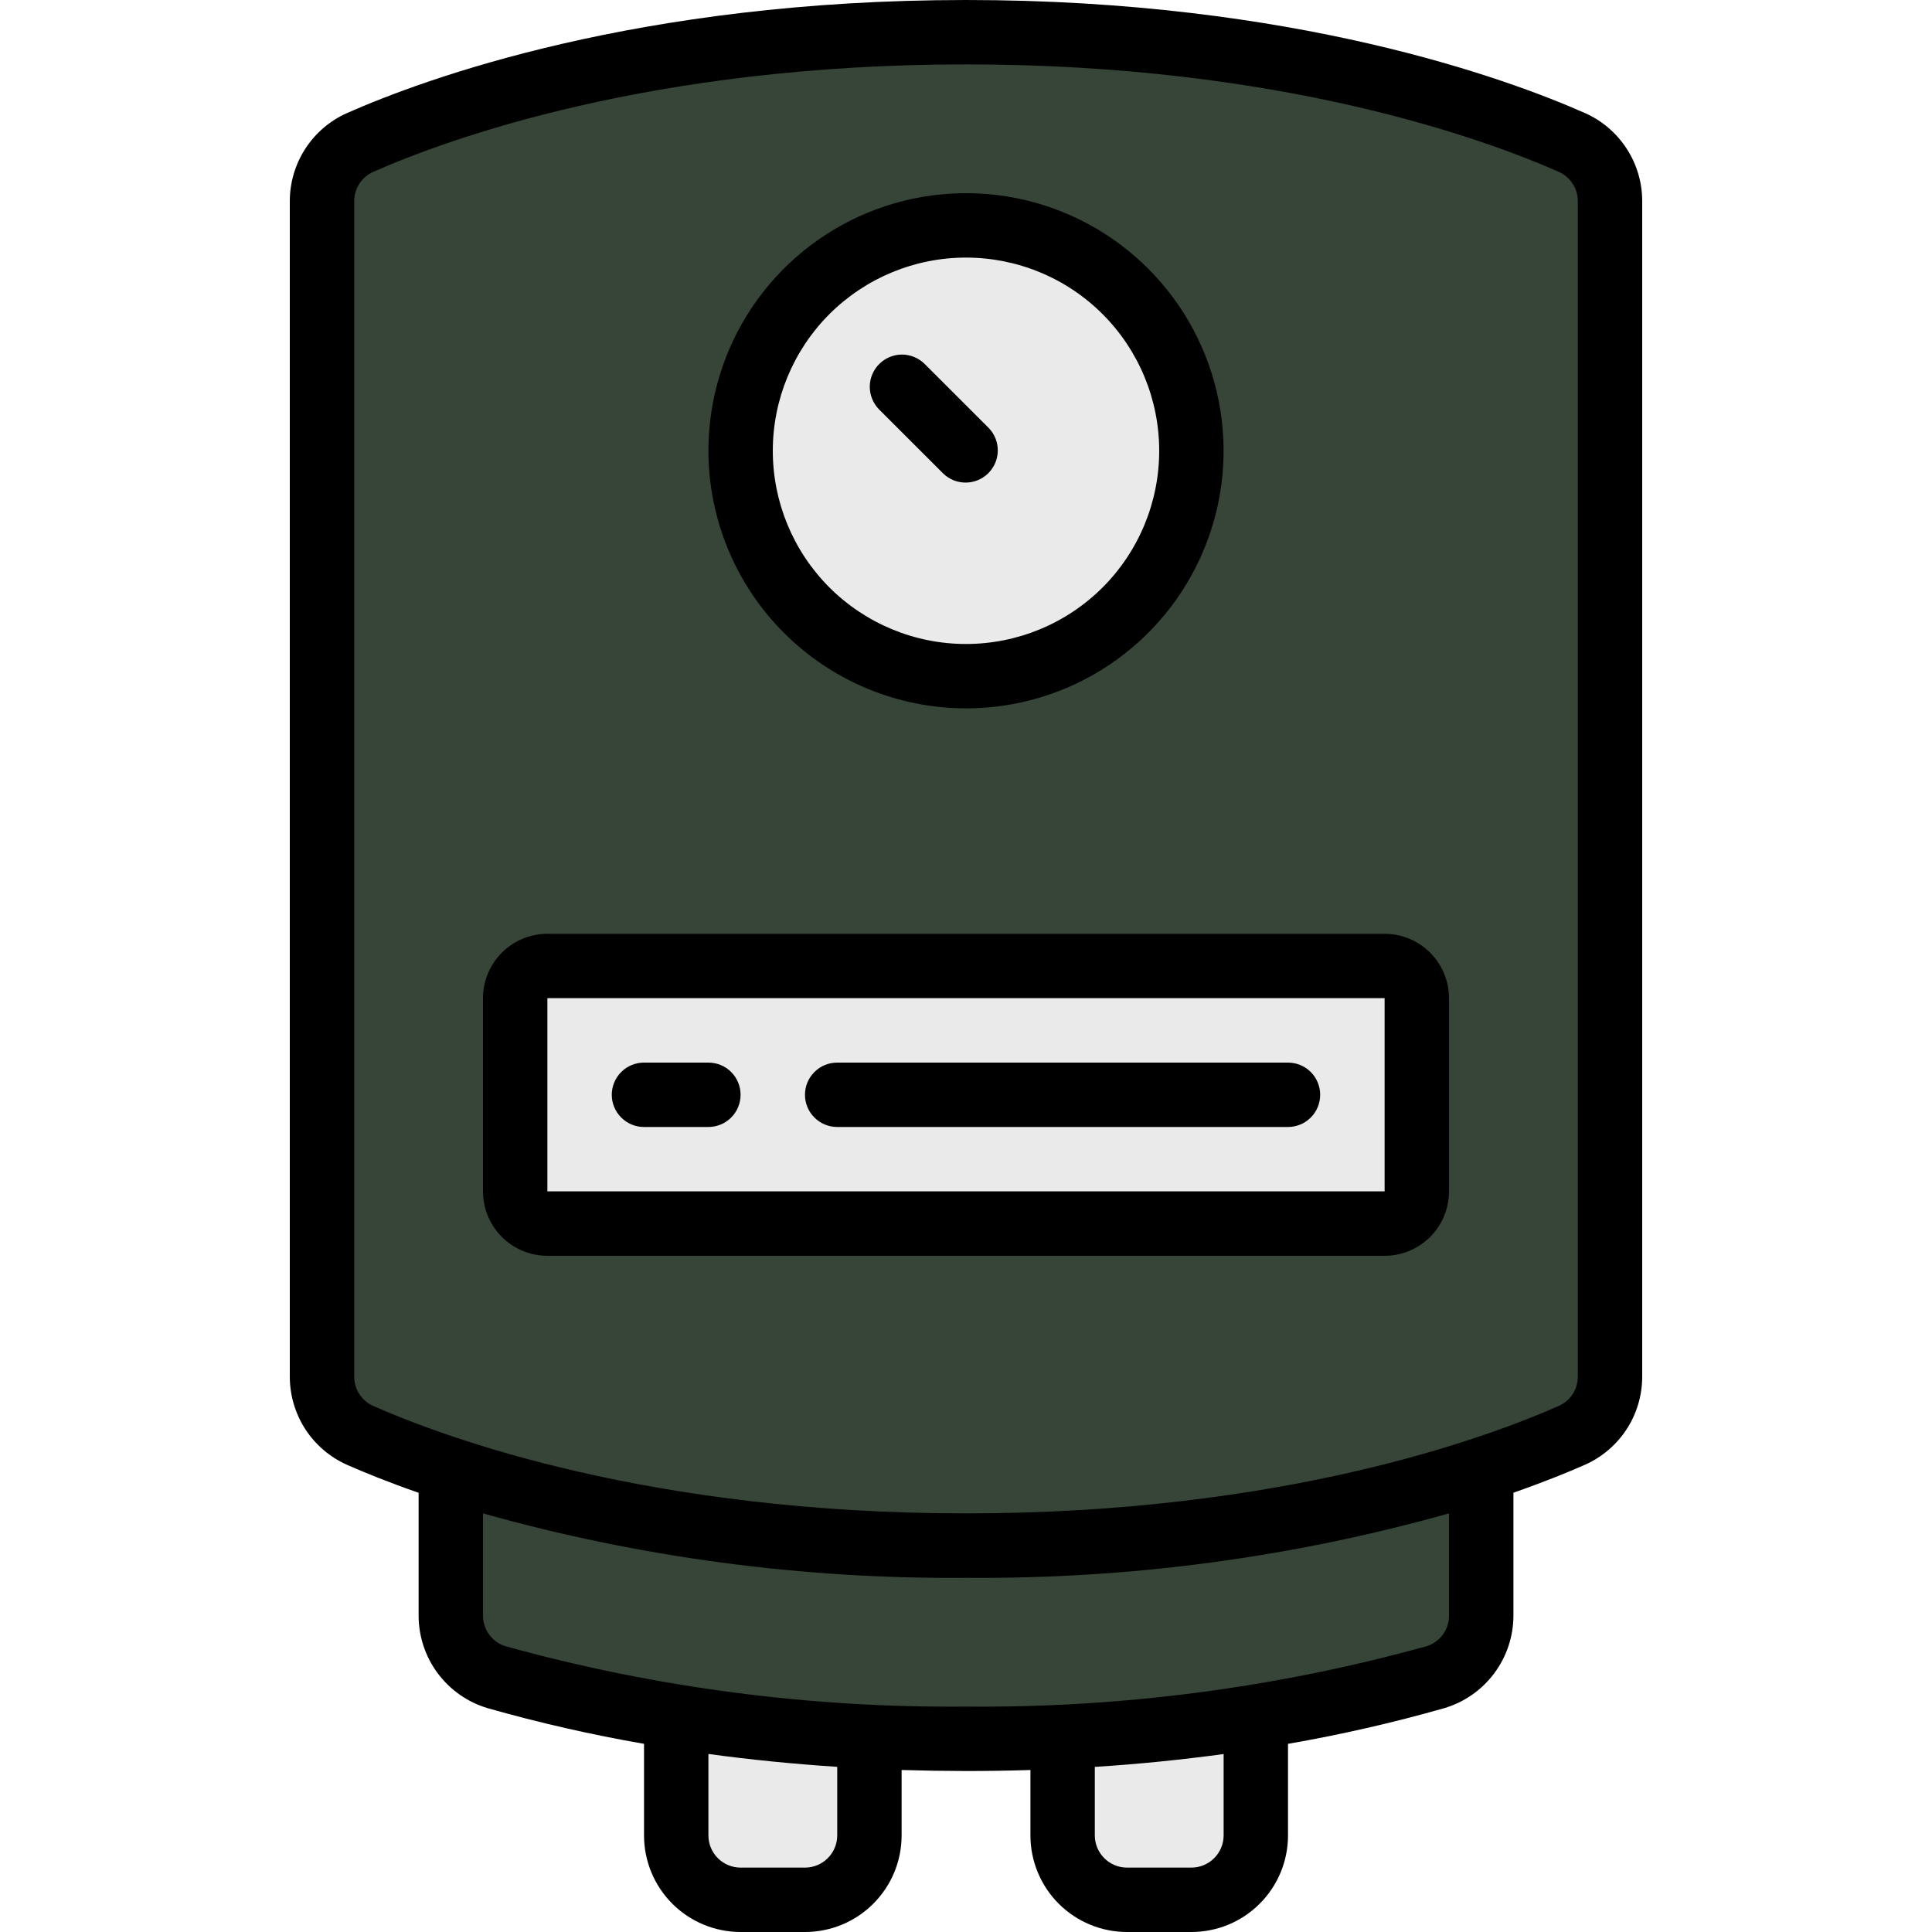
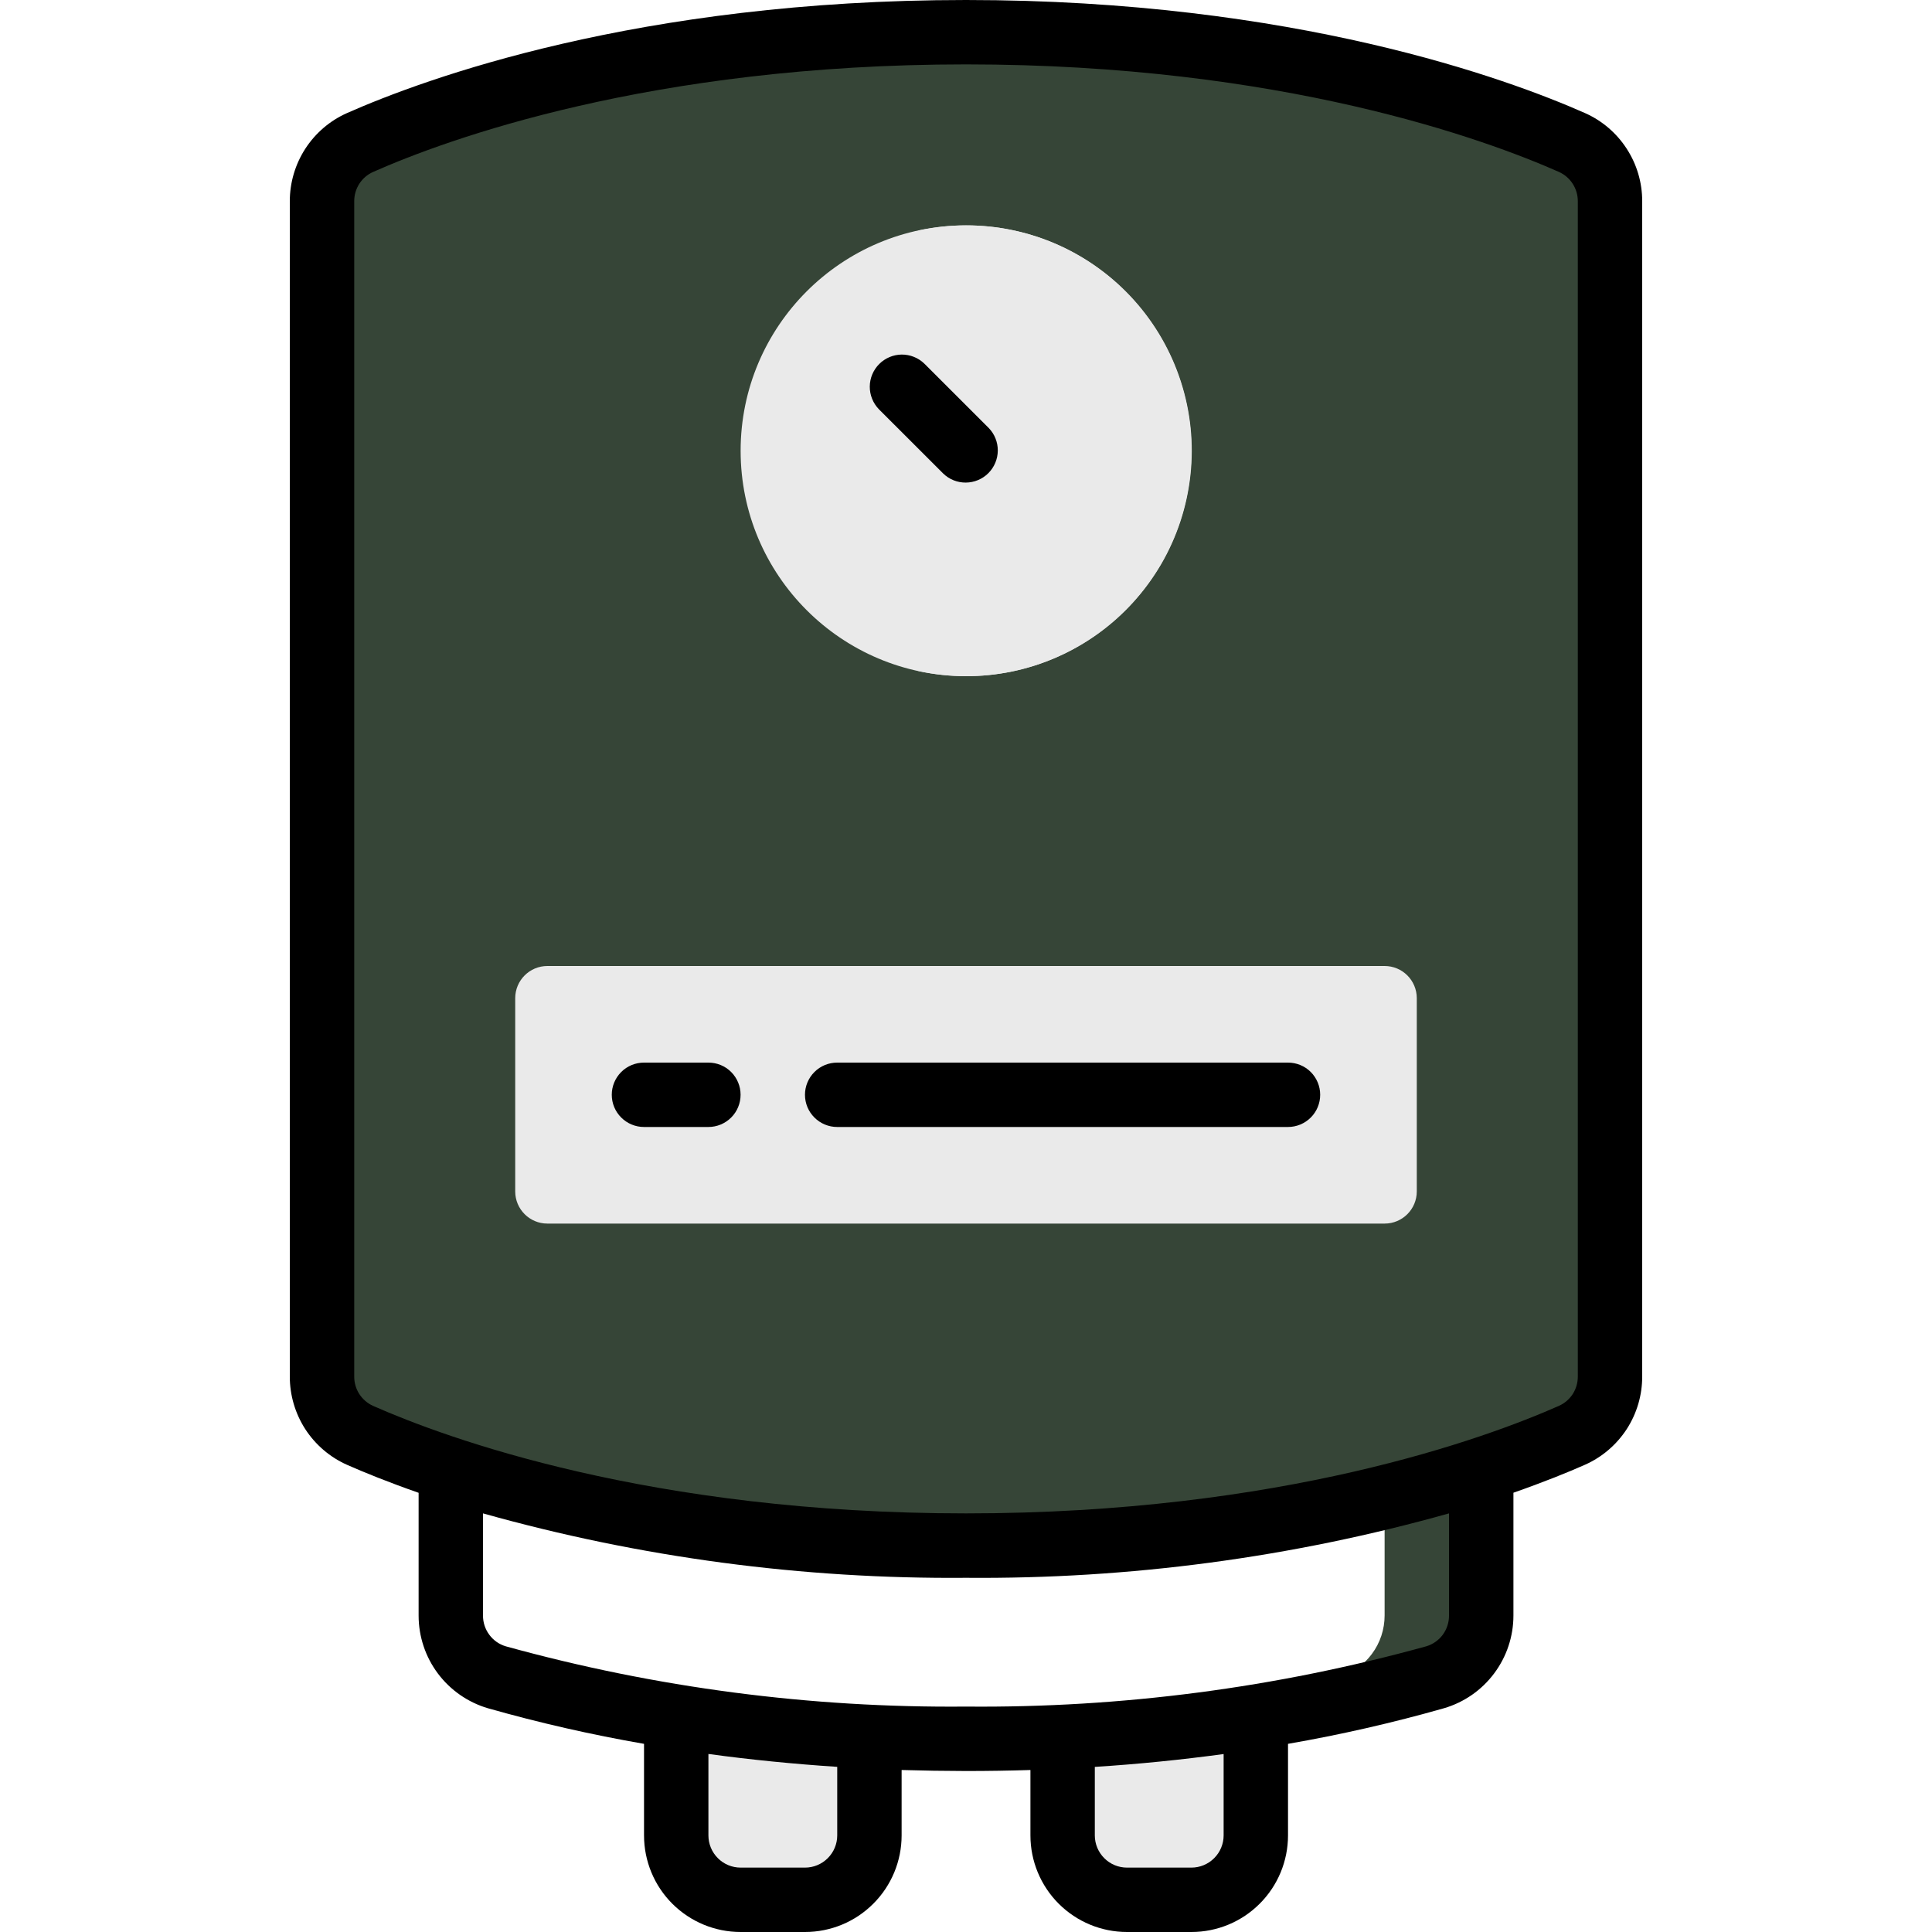
<svg xmlns="http://www.w3.org/2000/svg" width="46" height="46" viewBox="0 0 46 46" fill="none">
  <path d="M38.334 4.792V32.775C38.335 33.378 37.981 33.925 37.429 34.17C36.923 34.393 36.195 34.684 35.267 34.991C31.301 36.243 27.16 36.854 23 36.8C18.841 36.854 14.7 36.243 10.734 34.991C9.806 34.684 9.078 34.393 8.572 34.17C8.302 34.05 8.073 33.855 7.912 33.607C7.751 33.359 7.666 33.07 7.667 32.775V4.792C7.665 4.188 8.02 3.642 8.572 3.396C10.488 2.545 15.41 0.767 23 0.767C30.59 0.767 35.512 2.545 37.429 3.396C37.699 3.516 37.928 3.712 38.089 3.959C38.249 4.207 38.334 4.496 38.334 4.792Z" fill="#364537" />
  <path d="M37.429 3.396C35.513 2.545 30.591 0.767 23.001 0.767C22.609 0.767 22.229 0.774 21.851 0.783C28.787 0.951 33.312 2.589 35.129 3.396C35.399 3.516 35.628 3.712 35.789 3.959C35.95 4.207 36.035 4.496 36.034 4.792V32.775C36.035 33.378 35.681 33.925 35.129 34.17C34.623 34.393 33.895 34.684 32.967 34.991C29.369 36.127 25.624 36.729 21.851 36.775C22.234 36.785 22.604 36.8 23.001 36.8C27.16 36.854 31.301 36.243 35.267 34.991C36.195 34.684 36.923 34.393 37.429 34.17C37.699 34.05 37.928 33.855 38.089 33.607C38.25 33.359 38.335 33.07 38.334 32.775V4.792C38.336 4.188 37.981 3.642 37.429 3.396Z" fill="#364537" />
  <path d="M20.701 41.346V43.7C20.699 44.106 20.537 44.496 20.25 44.783C19.963 45.07 19.573 45.232 19.167 45.233H17.634C17.228 45.232 16.838 45.07 16.551 44.783C16.264 44.496 16.102 44.106 16.101 43.7V40.871C17.624 41.114 19.16 41.273 20.701 41.346Z" fill="#EAEAEA" />
  <path d="M16.101 40.871V41.17C16.832 41.247 17.597 41.305 18.401 41.345V43.7C18.399 44.039 18.285 44.368 18.078 44.635C17.869 44.903 17.579 45.093 17.251 45.178C17.376 45.214 17.504 45.232 17.634 45.233H19.167C19.573 45.232 19.963 45.07 20.25 44.783C20.537 44.496 20.699 44.106 20.701 43.7V41.346C19.16 41.273 17.624 41.114 16.101 40.871Z" fill="#EAEAEA" />
-   <path d="M35.268 34.99V38.463C35.268 38.794 35.162 39.116 34.964 39.381C34.767 39.647 34.488 39.841 34.171 39.935C32.769 40.338 31.342 40.651 29.901 40.871C28.378 41.114 26.842 41.272 25.301 41.346C24.565 41.377 23.798 41.4 23.001 41.4C22.204 41.4 21.437 41.377 20.701 41.346C19.16 41.273 17.624 41.114 16.101 40.871C14.659 40.65 13.233 40.338 11.831 39.935C11.514 39.841 11.236 39.647 11.038 39.381C10.84 39.116 10.734 38.794 10.734 38.463V34.99C14.701 36.243 18.842 36.854 23.001 36.8C27.16 36.854 31.301 36.243 35.268 34.99Z" fill="#364537" />
  <path d="M20.7 36.8C21.097 36.8 21.467 36.784 21.85 36.775L20.7 36.8ZM32.967 35.65V38.463C32.967 38.794 32.861 39.116 32.663 39.381C32.466 39.647 32.188 39.841 31.87 39.935C30.468 40.338 29.041 40.651 27.6 40.871C25.698 41.174 23.776 41.346 21.85 41.384C22.227 41.393 22.609 41.4 23 41.4C23.797 41.4 24.564 41.377 25.3 41.346C26.841 41.273 28.377 41.114 29.9 40.871C31.342 40.65 32.769 40.338 34.17 39.935C34.488 39.841 34.766 39.647 34.963 39.381C35.161 39.116 35.267 38.794 35.267 38.463V34.99C34.606 35.21 33.836 35.436 32.967 35.65Z" fill="#364537" />
  <path d="M29.901 40.871V43.7C29.9 44.106 29.738 44.496 29.45 44.783C29.163 45.07 28.774 45.232 28.367 45.233H26.834C26.428 45.232 26.038 45.07 25.751 44.783C25.464 44.496 25.302 44.106 25.301 43.7V41.346C26.842 41.273 28.377 41.114 29.901 40.871Z" fill="#EAEAEA" />
  <path d="M27.6 41.17V43.7C27.599 44.039 27.485 44.368 27.277 44.635C27.069 44.903 26.778 45.093 26.45 45.178C26.575 45.214 26.703 45.232 26.834 45.233H28.367C28.773 45.232 29.163 45.07 29.45 44.783C29.737 44.496 29.899 44.106 29.9 43.7V40.871C29.137 40.994 28.37 41.093 27.6 41.17Z" fill="#EAEAEA" />
  <path d="M23 16.099C25.964 16.099 28.367 13.697 28.367 10.733C28.367 7.769 25.964 5.366 23 5.366C20.037 5.366 17.634 7.769 17.634 10.733C17.634 13.697 20.037 16.099 23 16.099Z" fill="#EAEAEA" />
  <path d="M23.001 5.366C22.614 5.367 22.228 5.409 21.851 5.493C23.044 5.756 24.111 6.42 24.877 7.372C25.642 8.325 26.059 9.511 26.059 10.733C26.059 11.955 25.642 13.14 24.877 14.093C24.111 15.046 23.044 15.709 21.851 15.973C22.587 16.136 23.35 16.142 24.088 15.99C24.827 15.838 25.526 15.532 26.139 15.092C26.751 14.653 27.264 14.088 27.645 13.437C28.024 12.786 28.263 12.061 28.344 11.311C28.426 10.562 28.348 9.803 28.116 9.085C27.885 8.367 27.504 7.706 27 7.145C26.496 6.584 25.879 6.136 25.19 5.829C24.501 5.523 23.755 5.365 23.001 5.366Z" fill="#EAEAEA" />
  <path d="M32.967 23H13.033C12.61 23 12.267 23.343 12.267 23.767V28.367C12.267 28.79 12.61 29.133 13.033 29.133H32.967C33.39 29.133 33.733 28.79 33.733 28.367V23.767C33.733 23.343 33.39 23 32.967 23Z" fill="#EAEAEA" />
-   <path d="M32.967 23H30.667C30.87 23 31.065 23.081 31.209 23.225C31.353 23.368 31.434 23.563 31.434 23.767V28.367C31.434 28.57 31.353 28.765 31.209 28.909C31.065 29.053 30.87 29.133 30.667 29.133H32.967C33.17 29.133 33.365 29.053 33.509 28.909C33.653 28.765 33.734 28.57 33.734 28.367V23.767C33.734 23.563 33.653 23.368 33.509 23.225C33.365 23.081 33.17 23 32.967 23Z" fill="#EAEAEA" />
  <path d="M37.74 2.693C35.91 1.883 30.812 0 23 0C15.189 0 10.091 1.883 8.26 2.693C7.855 2.873 7.511 3.168 7.269 3.541C7.028 3.914 6.9 4.348 6.9 4.792V32.776C6.9 33.22 7.028 33.655 7.269 34.028C7.511 34.4 7.855 34.695 8.261 34.876C8.668 35.056 9.244 35.29 9.967 35.543V38.466C9.967 38.963 10.128 39.447 10.425 39.844C10.723 40.242 11.142 40.533 11.618 40.673C12.841 41.02 14.081 41.303 15.334 41.52V43.7C15.334 44.31 15.576 44.895 16.007 45.326C16.439 45.758 17.024 46 17.634 46H19.167C19.777 46 20.362 45.758 20.793 45.326C21.225 44.895 21.467 44.31 21.467 43.7V42.143C21.974 42.158 22.485 42.166 23 42.167C23.516 42.167 24.027 42.159 24.534 42.143V43.7C24.534 44.31 24.776 44.895 25.207 45.326C25.639 45.758 26.224 46 26.834 46H28.367C28.977 46 29.562 45.758 29.993 45.326C30.425 44.895 30.667 44.31 30.667 43.7V41.52C31.919 41.303 33.159 41.02 34.382 40.672C34.859 40.532 35.277 40.242 35.575 39.843C35.873 39.445 36.034 38.962 36.034 38.464V35.541C36.757 35.288 37.337 35.053 37.74 34.874C38.146 34.693 38.49 34.398 38.732 34.026C38.973 33.653 39.101 33.218 39.1 32.774V4.792C39.101 4.348 38.973 3.913 38.731 3.541C38.49 3.168 38.145 2.873 37.74 2.693ZM19.934 43.7C19.934 43.903 19.853 44.098 19.709 44.242C19.565 44.386 19.37 44.467 19.167 44.467H17.634C17.43 44.467 17.235 44.386 17.092 44.242C16.948 44.098 16.867 43.903 16.867 43.7V41.761C17.868 41.898 18.89 41.999 19.934 42.068V43.7ZM29.134 43.7C29.134 43.903 29.053 44.098 28.909 44.242C28.765 44.386 28.57 44.467 28.367 44.467H26.834C26.63 44.467 26.435 44.386 26.292 44.242C26.148 44.098 26.067 43.903 26.067 43.7V42.069C27.093 42.004 28.116 41.901 29.134 41.763V43.7ZM34.5 38.464C34.502 38.629 34.449 38.789 34.352 38.922C34.254 39.054 34.116 39.151 33.958 39.198C30.39 40.184 26.702 40.667 23 40.633C19.299 40.667 15.61 40.184 12.042 39.198C11.884 39.151 11.746 39.054 11.649 38.921C11.551 38.789 11.499 38.629 11.5 38.464V36.033C15.242 37.084 19.114 37.6 23 37.567C26.887 37.6 30.759 37.084 34.5 36.033V38.464ZM37.567 32.774C37.568 32.921 37.526 33.066 37.447 33.19C37.367 33.313 37.254 33.411 37.119 33.472C35.379 34.242 30.52 36.033 23 36.033C15.481 36.033 10.622 34.242 8.882 33.473C8.748 33.412 8.634 33.314 8.554 33.19C8.475 33.066 8.433 32.922 8.434 32.774V4.792C8.433 4.645 8.475 4.501 8.554 4.377C8.634 4.253 8.747 4.155 8.881 4.095C10.622 3.324 15.481 1.533 23 1.533C30.52 1.533 35.379 3.324 37.119 4.094C37.253 4.155 37.367 4.253 37.446 4.377C37.526 4.501 37.568 4.645 37.567 4.792V32.774Z" fill="black" />
-   <path d="M23 16.866C24.213 16.866 25.399 16.507 26.407 15.833C27.416 15.159 28.202 14.201 28.666 13.08C29.131 11.959 29.252 10.726 29.015 9.536C28.779 8.347 28.195 7.254 27.337 6.396C26.479 5.538 25.386 4.954 24.197 4.717C23.007 4.481 21.774 4.602 20.653 5.066C19.532 5.531 18.574 6.317 17.9 7.325C17.226 8.334 16.867 9.52 16.867 10.733C16.869 12.359 17.515 13.918 18.665 15.068C19.815 16.218 21.374 16.864 23 16.866ZM23 6.133C23.604 6.133 24.202 6.252 24.76 6.483C25.318 6.714 25.826 7.053 26.253 7.48C26.68 7.907 27.019 8.415 27.25 8.973C27.481 9.531 27.6 10.129 27.6 10.733C27.6 11.337 27.481 11.935 27.25 12.493C27.019 13.051 26.68 13.559 26.253 13.986C25.826 14.413 25.318 14.752 24.76 14.983C24.202 15.214 23.604 15.333 23 15.333C21.78 15.333 20.61 14.848 19.747 13.986C18.885 13.123 18.4 11.953 18.4 10.733C18.4 9.513 18.885 8.343 19.747 7.48C20.61 6.618 21.78 6.133 23 6.133ZM32.967 22.233H13.033C12.627 22.233 12.237 22.395 11.949 22.682C11.662 22.97 11.5 23.36 11.5 23.766V28.366C11.5 28.773 11.662 29.163 11.949 29.451C12.237 29.738 12.627 29.9 13.033 29.9H32.967C33.373 29.9 33.763 29.738 34.051 29.451C34.339 29.163 34.5 28.773 34.5 28.366V23.766C34.5 23.36 34.339 22.97 34.051 22.682C33.763 22.395 33.373 22.233 32.967 22.233ZM13.033 28.366V23.766H32.967V28.366H13.033Z" fill="black" />
  <path d="M22.458 11.275C22.602 11.415 22.796 11.492 22.997 11.49C23.198 11.488 23.39 11.408 23.532 11.266C23.675 11.123 23.755 10.931 23.757 10.73C23.759 10.529 23.681 10.335 23.542 10.191L22.008 8.658C21.864 8.518 21.67 8.441 21.469 8.442C21.268 8.444 21.076 8.525 20.934 8.667C20.792 8.809 20.711 9.001 20.709 9.202C20.707 9.403 20.785 9.597 20.924 9.742L22.458 11.275ZM16.866 25.3H15.333C15.13 25.3 14.935 25.38 14.791 25.524C14.647 25.668 14.566 25.863 14.566 26.066C14.566 26.27 14.647 26.465 14.791 26.608C14.935 26.752 15.13 26.833 15.333 26.833H16.866C17.07 26.833 17.265 26.752 17.409 26.608C17.552 26.465 17.633 26.27 17.633 26.066C17.633 25.863 17.552 25.668 17.409 25.524C17.265 25.38 17.07 25.3 16.866 25.3ZM30.666 25.3H19.933C19.73 25.3 19.535 25.38 19.391 25.524C19.247 25.668 19.166 25.863 19.166 26.066C19.166 26.27 19.247 26.465 19.391 26.608C19.535 26.752 19.73 26.833 19.933 26.833H30.666C30.87 26.833 31.065 26.752 31.209 26.608C31.352 26.465 31.433 26.27 31.433 26.066C31.433 25.863 31.352 25.668 31.209 25.524C31.065 25.38 30.87 25.3 30.666 25.3Z" fill="black" />
</svg>